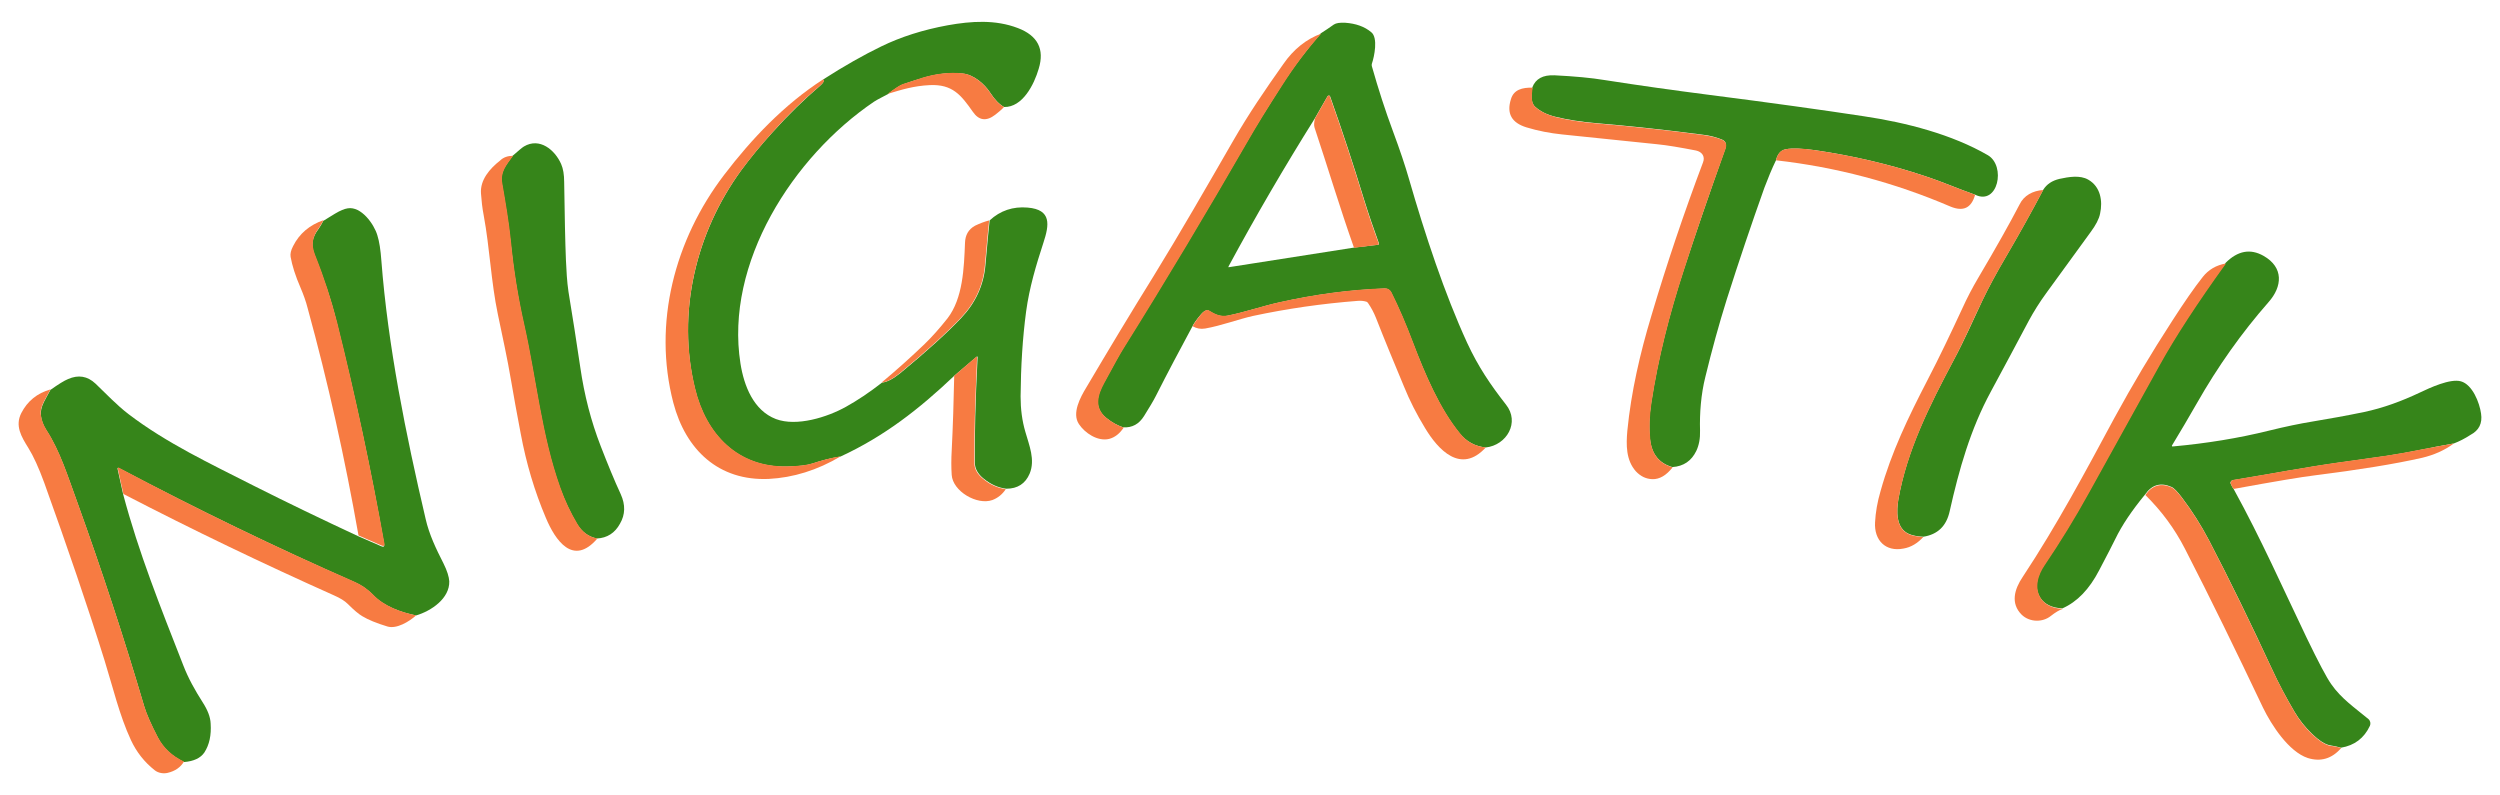
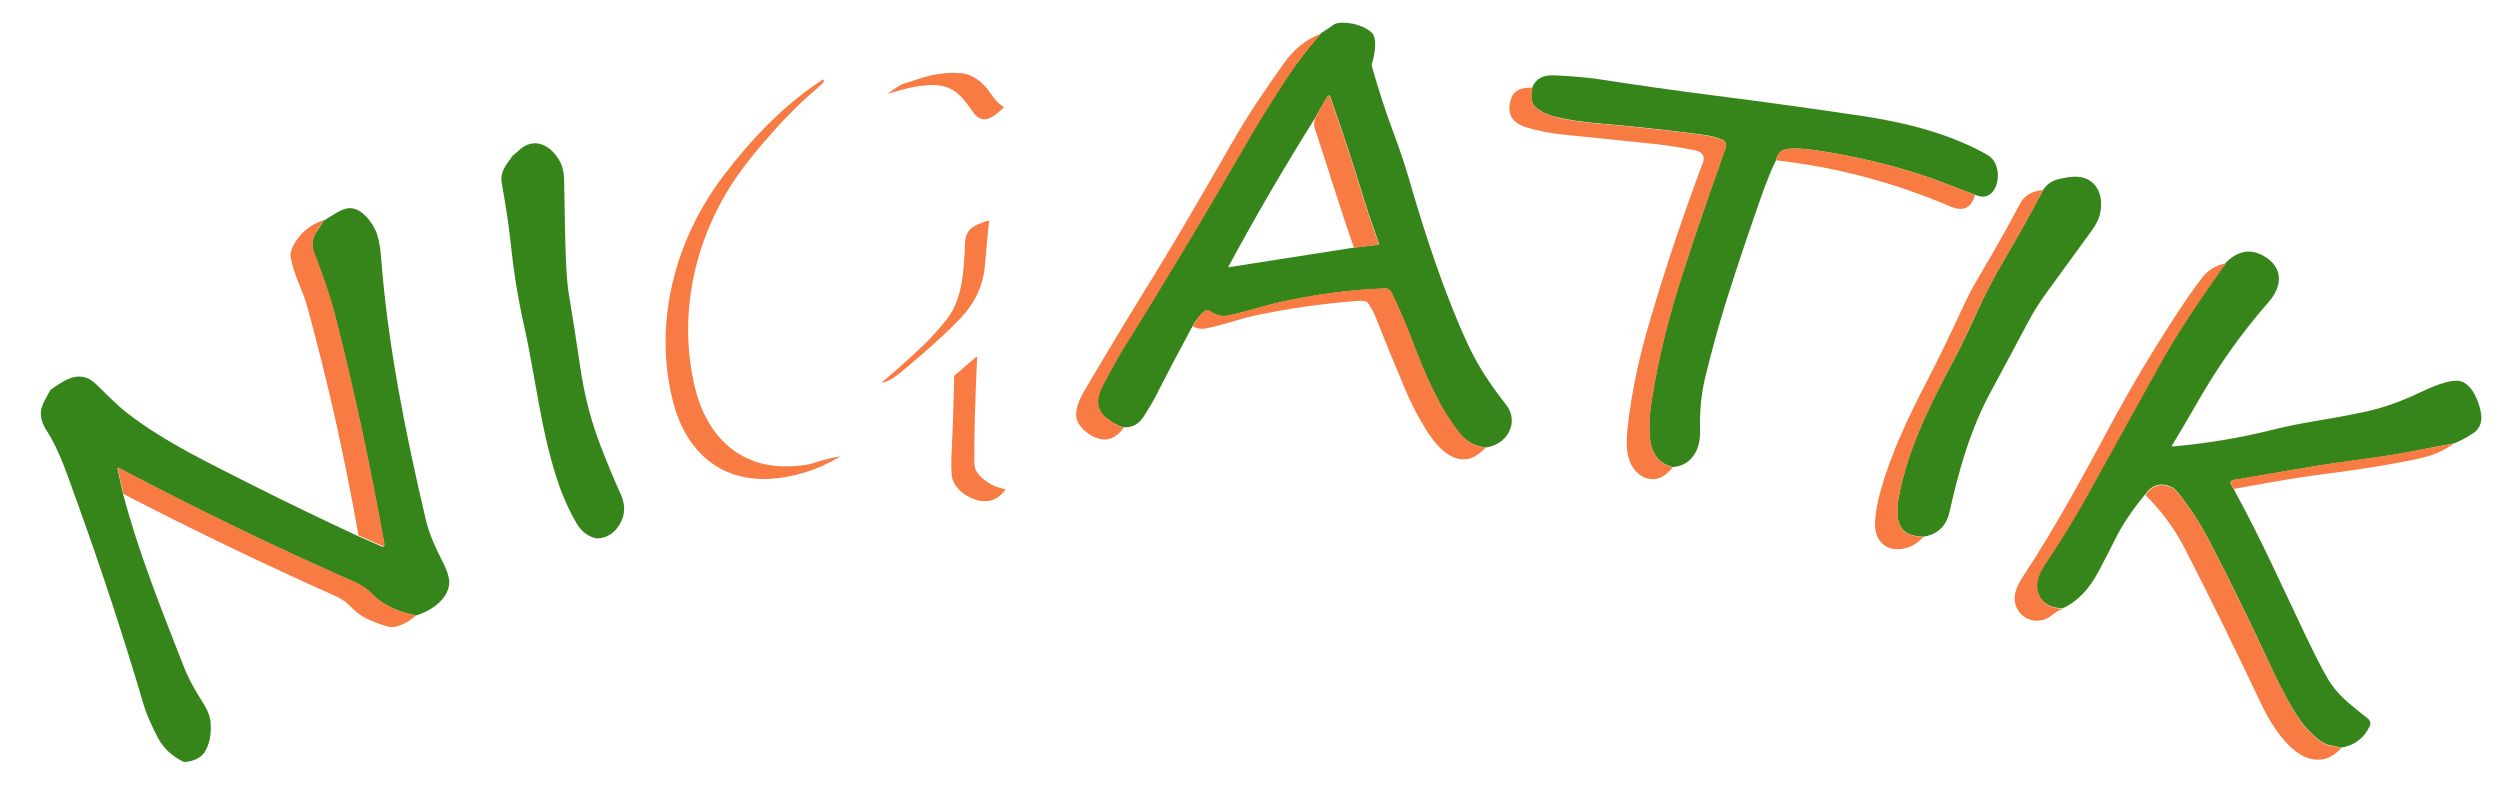
<svg xmlns="http://www.w3.org/2000/svg" id="Layer_1" width="280" height="89.053" viewBox="0 0 280 89.053">
  <defs>
    <style>.cls-1{fill:#36851a;}.cls-1,.cls-2{stroke-width:0px;}.cls-2{fill:#f77b42;}</style>
  </defs>
-   <path class="cls-1" d="m112.448,11.983c-.535-.31-1.042-.817-1.549-1.605-.62-.958-1.831-2.028-3.098-2.14-1.464-.141-2.929.028-4.422.479-.704.225-1.464.451-2.253.732-.282.085-.845.451-1.69,1.098-.507.282-1.07.535-1.549.845-9.069,6.14-16.729,18.081-14.955,29.318.394,2.506,1.464,5.266,3.971,6.224,2.309.873,5.745-.197,7.857-1.38,1.267-.704,2.619-1.605,4.027-2.704.591-.056,1.239-.422,2.028-1.042,3.042-2.506,5.295-4.562,6.844-6.196,1.605-1.69,2.506-3.661,2.704-5.858.225-2.619.394-4.309.479-5.069,1.183-1.098,2.619-1.577,4.253-1.436,2.704.225,2.422,1.943,1.774,3.915-.845,2.591-1.577,5.041-1.943,7.717-.394,2.957-.591,6.111-.62,9.519,0,1.408.169,2.732.535,3.971.422,1.493,1.127,3.126.479,4.675-.479,1.127-1.352,1.69-2.619,1.69-.929-.113-1.774-.507-2.563-1.155-.563-.451-.958-1.07-.958-1.774-.028-2.929.056-6.844.31-11.772,0-.141-.028-.141-.141-.056l-2.478,2.112c-3.943,3.746-7.857,6.787-12.73,9.04-1.098.169-2.14.451-3.154.789-.591.197-1.549.31-2.845.338-5.52.113-9.069-3.577-10.308-8.731-2.056-8.477.085-17.433,5.154-24.418.986-1.352,2.169-2.788,3.549-4.309,1.774-1.971,3.549-3.689,5.295-5.182.394-.338.507-.563.338-.704,2.366-1.521,4.562-2.76,6.534-3.717,2.197-1.07,4.675-1.859,7.435-2.366,2.675-.479,5.351-.648,7.857.31,2.225.845,3.014,2.366,2.337,4.562-.507,1.746-1.802,4.337-3.886,4.281Z" />
  <path class="cls-1" d="m166.408,50.116c-1.183-.113-2.169-.648-2.929-1.577-2.253-2.76-3.886-6.646-5.21-10.082-.817-2.169-1.633-4.056-2.45-5.689-.169-.31-.394-.451-.732-.451-3.943.141-7.857.676-11.772,1.549-1.915.422-3.858,1.098-5.802,1.493-.817.169-1.464-.141-2.14-.563-.085-.056-.169-.056-.282-.028-.169.056-.366.197-.563.422-.507.591-.845,1.07-.986,1.38-1.38,2.563-2.76,5.154-4.084,7.773-.282.563-.732,1.296-1.324,2.253-.563.901-1.324,1.324-2.337,1.267-.676-.225-1.296-.563-1.915-1.07-1.408-1.155-.986-2.563-.254-3.915,1.127-2.056,1.831-3.351,2.169-3.886,4.731-7.604,9.35-15.293,13.828-23.066,1.014-1.774,2.337-3.886,3.915-6.365,1.38-2.14,2.873-4.084,4.393-5.83.479-.31.958-.62,1.464-.986.254-.169.676-.225,1.267-.197,1.183.085,2.169.422,2.929,1.07.76.62.338,2.704.056,3.52-.028.085-.028.197,0,.282.732,2.591,1.521,5.013,2.337,7.21.817,2.197,1.408,3.971,1.802,5.351,1.831,6.337,3.999,12.899,6.534,18.419,1.239,2.675,2.619,4.703,4.337,6.9,1.605,2.0.085,4.562-2.253,4.816Zm-19.123-36.894c-3.408,5.436-6.646,10.984-9.688,16.616-.028.085-.028.113.056.085l14.025-2.197,2.647-.31c.113,0,.141-.085.113-.169-.591-1.633-1.155-3.267-1.662-4.9-1.183-3.886-2.45-7.745-3.802-11.547-.028-.085-.113-.113-.197-.085-.028,0-.056.028-.085.056l-1.408,2.45Z" />
-   <path class="cls-2" d="m147.989,3.76c-1.549,1.718-3.014,3.661-4.393,5.83-1.605,2.478-2.901,4.591-3.915,6.365-4.478,7.773-9.069,15.462-13.828,23.066-.338.535-1.07,1.831-2.169,3.886-.732,1.352-1.155,2.76.254,3.915.591.479,1.239.845,1.915,1.07-.451.676-.986,1.098-1.633,1.267-1.296.31-2.732-.676-3.38-1.662-.817-1.211.169-3.014.817-4.084,2.478-4.196,4.985-8.364,7.52-12.448,3.07-4.985,5.971-10.054,8.928-15.18,1.718-2.985,3.577-5.717,5.633-8.618,1.127-1.633,2.563-2.788,4.253-3.408Z" />
+   <path class="cls-2" d="m147.989,3.76c-1.549,1.718-3.014,3.661-4.393,5.83-1.605,2.478-2.901,4.591-3.915,6.365-4.478,7.773-9.069,15.462-13.828,23.066-.338.535-1.07,1.831-2.169,3.886-.732,1.352-1.155,2.76.254,3.915.591.479,1.239.845,1.915,1.07-.451.676-.986,1.098-1.633,1.267-1.296.31-2.732-.676-3.38-1.662-.817-1.211.169-3.014.817-4.084,2.478-4.196,4.985-8.364,7.52-12.448,3.07-4.985,5.971-10.054,8.928-15.18,1.718-2.985,3.577-5.717,5.633-8.618,1.127-1.633,2.563-2.788,4.253-3.408" />
  <path class="cls-2" d="m112.448,11.983c-.282.31-.62.591-.986.873-.986.76-1.831.648-2.506-.338-1.324-1.887-2.281-3.098-4.816-2.985-1.802.085-3.154.507-4.731.986.845-.648,1.436-1.014,1.69-1.098.817-.254,1.549-.507,2.253-.732,1.493-.451,2.985-.62,4.422-.479,1.296.141,2.478,1.211,3.098,2.14.535.817,1.042,1.352,1.577,1.633Z" />
  <path class="cls-1" d="m221.214,21.812c-1.859-.648-3.858-1.521-5.52-2.056-4.027-1.352-8.167-2.309-12.364-2.929-1.464-.197-2.563-.254-3.323-.113-.563.113-.929.535-1.098,1.239-.479.986-.901,2.028-1.296,3.07-1.436,4.027-2.845,8.195-4.224,12.533-.873,2.788-1.662,5.661-2.394,8.674-.479,1.915-.648,4.027-.591,5.999.028.873-.113,1.633-.422,2.281-.535,1.098-1.408,1.718-2.675,1.802-1.493-.422-2.337-1.464-2.506-3.154-.141-1.267-.085-2.619.141-4.084.76-4.957,2-9.829,3.633-14.842,1.324-4.056,2.873-8.562,4.647-13.546.197-.535.056-.901-.394-1.07-.648-.254-1.352-.451-2.169-.535-4.027-.535-8.027-.958-11.969-1.296-1.605-.141-3.098-.366-4.478-.704-.958-.225-1.718-.62-2.281-1.127s-.394-1.493-.31-2.169c.366-.958,1.183-1.408,2.478-1.352,2.253.113,4.112.282,5.633.535,3.971.62,7.801,1.155,11.519,1.633,7.041.901,12.899,1.718,17.517,2.422,4.731.704,9.857,2.028,13.884,4.365,2.028,1.211,1.127,5.661-1.436,4.422Z" />
  <path class="cls-2" d="m92.198,8.886c.169.141.056.366-.338.704-1.774,1.493-3.549,3.211-5.295,5.182-1.38,1.521-2.563,2.985-3.549,4.309-5.098,6.984-7.238,15.94-5.154,24.418,1.239,5.154,4.816,8.843,10.308,8.731,1.296-.028,2.253-.141,2.845-.338,1.014-.338,2.084-.62,3.154-.789-2.647,1.577-5.351,2.394-8.055,2.535-5.633.254-9.322-3.267-10.702-8.533-2.309-8.871.141-18.25,5.689-25.516,3.07-4.027,6.731-7.886,11.096-10.702Z" />
  <path class="cls-2" d="m171.647,9.815c-.056.676-.254,1.662.31,2.169s1.324.873,2.281,1.127c1.352.338,2.845.563,4.478.704,3.971.338,7.942.76,11.969,1.296.817.113,1.549.282,2.169.535.451.197.591.535.394,1.07-1.802,4.957-3.351,9.491-4.647,13.546-1.633,5.013-2.873,9.885-3.633,14.842-.225,1.464-.254,2.816-.141,4.084.169,1.69,1.014,2.732,2.506,3.154-.704.901-1.464,1.352-2.281,1.324-.704-.028-1.296-.31-1.831-.873-1.127-1.267-1.098-2.985-.958-4.562.422-4.337,1.436-8.702,2.675-12.814,1.746-5.886,3.689-11.631,5.802-17.236.254-.648-.113-1.183-.789-1.324-1.746-.338-3.211-.591-4.365-.704-3.633-.366-7.182-.732-10.646-1.098-1.352-.141-2.675-.394-3.971-.789-1.662-.507-2.253-1.549-1.746-3.154.31-1.07,1.267-1.324,2.422-1.296Z" />
  <path class="cls-2" d="m151.651,27.755c-1.577-4.45-2.929-8.984-4.422-13.462-.085-.254-.056-.62.056-1.042l1.408-2.478c.028-.056.141-.085.197-.056.028.028.056.056.056.085,1.352,3.802,2.619,7.66,3.802,11.547.507,1.662,1.07,3.295,1.662,4.9.028.113,0,.169-.113.169l-2.647.338Z" />
  <path class="cls-1" d="m66.851,60.312c-.958-.197-1.69-.732-2.253-1.662-.732-1.239-1.352-2.591-1.887-4.027-2.112-5.914-2.675-12.223-4.056-18.334-.676-3.014-1.155-6.111-1.493-9.35-.225-2.169-.591-4.253-.958-6.393-.225-1.267.394-1.971,1.211-3.098.648-.563,1.07-.929,1.267-1.042,1.746-1.042,3.464.366,4.168,1.971.225.507.338,1.183.338,2.028.056,3.802.113,6.703.197,8.731.056,1.183.113,2.366.282,3.52.451,2.76.901,5.576,1.324,8.477.451,3.126,1.211,6.055,2.281,8.815.789,2.028,1.521,3.83,2.253,5.407.535,1.183.507,2.281-.085,3.295-.563,1.042-1.436,1.605-2.591,1.662Z" />
  <path class="cls-2" d="m221.214,21.812c-.422,1.493-1.324,1.915-2.76,1.324-6.309-2.704-12.814-4.422-19.545-5.182.169-.732.535-1.155,1.098-1.239.76-.141,1.859-.113,3.323.113,4.224.62,8.336,1.577,12.364,2.929,1.662.535,3.661,1.408,5.52,2.056Z" />
-   <path class="cls-2" d="m57.473,17.447c-.817,1.127-1.436,1.831-1.211,3.098.366,2.112.732,4.224.958,6.393.31,3.239.817,6.365,1.493,9.35,1.38,6.14,1.943,12.42,4.056,18.334.507,1.464,1.155,2.788,1.887,4.027.535.929,1.296,1.493,2.253,1.662-2.732,3.182-4.731.169-5.773-2.309-1.267-2.985-2.197-6.111-2.816-9.435-.451-2.309-.789-4.281-1.07-5.886-.422-2.535-.986-5.041-1.493-7.491-.76-3.633-.901-7.379-1.577-11.04-.169-.873-.254-1.69-.31-2.478-.113-1.521.986-2.788,2.14-3.689.366-.366.873-.535,1.464-.535Z" />
  <path class="cls-1" d="m215.412,60.114c-.676-.028-1.211-.141-1.605-.31-1.493-.648-1.408-2.591-1.183-3.915.958-5.436,3.436-10.392,6.196-15.574,1.183-2.197,2.197-4.506,3.239-6.731.648-1.352,1.521-2.985,2.647-4.9,1.436-2.45,2.816-4.929,4.14-7.435.394-.62.986-1.014,1.802-1.211,1.042-.225,2.309-.451,3.239.085,1.38.789,1.633,2.394,1.324,3.802-.113.591-.479,1.296-1.07,2.084-1.605,2.225-3.267,4.506-4.957,6.816-.76,1.042-1.408,2.084-1.943,3.07-1.38,2.619-2.816,5.266-4.253,7.942-2.309,4.253-3.577,8.759-4.619,13.406-.366,1.69-1.352,2.619-2.957,2.873Z" />
  <path class="cls-2" d="m228.846,21.277c-1.324,2.506-2.704,4.985-4.14,7.435-1.127,1.915-2,3.549-2.647,4.9-1.07,2.197-2.056,4.506-3.239,6.731-2.76,5.182-5.21,10.139-6.196,15.574-.225,1.296-.31,3.267,1.183,3.915.394.169.958.282,1.605.31-.648.704-1.38,1.155-2.225,1.296-2.0.394-3.295-.929-3.182-2.929.056-1.098.254-2.281.62-3.52,1.211-4.337,3.098-8.252,5.21-12.335,1.408-2.704,2.675-5.379,3.943-8.111.535-1.183,1.127-2.309,1.774-3.408,2-3.38,3.549-6.14,4.647-8.252.479-.986,1.464-1.521,2.647-1.605Z" />
  <path class="cls-1" d="m46.602,68.929c-1.718-.338-3.605-1.014-4.844-2.309-.591-.62-1.296-1.098-2.084-1.436-8.759-3.858-17.546-8.111-26.361-12.758-.113-.056-.169-.028-.141.113l.62,2.816c1.746,6.562,4.14,12.533,6.731,19.151.563,1.464,1.324,2.816,2.169,4.14.563.873.873,1.662.901,2.394.085,1.296-.141,2.366-.704,3.239-.422.62-1.183.986-2.281,1.07-1.352-.648-2.309-1.549-2.929-2.732-.76-1.464-1.267-2.619-1.521-3.464-2.253-7.632-4.76-15.293-7.52-22.925-1.042-2.845-1.915-5.689-3.436-8.027-.338-.535-.563-1.07-.62-1.633-.056-.479.056-.986.338-1.549.225-.422.451-.873.732-1.352.873-.62,1.549-1.042,1.971-1.211,1.155-.507,2.169-.338,3.07.507,1.211,1.155,2.366,2.394,3.689,3.408,4.281,3.267,9.209,5.576,13.969,7.998,3.802,1.915,7.717,3.802,11.772,5.689l2.591,1.127c.254.113.366.028.31-.254-1.464-8.28-3.239-16.56-5.295-24.755-.62-2.535-1.464-5.041-2.478-7.576-.479-1.183-.282-2.028.422-2.957.197-.282.366-.563.535-.901.422-.254.845-.535,1.324-.817.563-.338,1.042-.535,1.408-.591,1.521-.254,2.957,1.774,3.323,3.014.225.704.366,1.662.451,2.845.732,9.519,2.732,19.433,4.957,28.924.394,1.746,1.183,3.38,2,4.985.422.845.62,1.521.648,2.0.056,1.915-2,3.323-3.717,3.83Z" />
  <path class="cls-2" d="m36.238,24.657c-.169.31-.338.62-.535.901-.704.958-.873,1.802-.422,2.957,1.014,2.535,1.831,5.069,2.478,7.576,2.056,8.224,3.802,16.475,5.295,24.755.056.282-.056.366-.31.254l-2.591-1.127c-1.521-8.646-3.408-17.123-5.689-25.431-.197-.789-.479-1.549-.789-2.281-.591-1.352-.958-2.535-1.127-3.492-.056-.338.028-.732.282-1.211.704-1.408,1.859-2.366,3.408-2.901Z" />
  <path class="cls-2" d="m110.786,24.685c-.085.76-.254,2.45-.479,5.069-.197,2.225-1.098,4.168-2.704,5.858-1.521,1.605-3.802,3.689-6.844,6.196-.76.62-1.436.986-2.028,1.042,1.69-1.408,3.295-2.845,4.844-4.337.817-.789,1.662-1.746,2.535-2.845,1.746-2.253,1.859-5.661,1.971-8.477.028-.845.366-1.493,1.127-1.915.535-.254,1.042-.451,1.577-.591Z" />
  <path class="cls-1" d="m274.836,49.666c-1.296.225-2.563.479-3.83.732-1.408.282-2.675.507-3.83.676-1.577.225-3.182.451-4.788.676-4.112.563-8.139,1.352-12.307,2.028-.169.028-.31.197-.254.366,0,.028,0,.056.028.056.085.225.197.422.31.563,3.126,5.689,5.492,11.068,8.195,16.701,1.296,2.675,2.197,4.394,2.732,5.154,1.127,1.633,2.675,2.675,4.168,3.915.225.197.282.507.169.76-.648,1.38-1.718,2.197-3.239,2.45-.394-.113-.76-.197-1.155-.254-.591-.085-1.296-.535-2.112-1.324-.76-.732-1.408-1.549-1.943-2.45-.929-1.577-1.774-3.154-2.535-4.816-2.422-5.238-4.76-10.026-7.041-14.391-.873-1.662-1.859-3.239-3.014-4.76-.507-.676-.901-1.098-1.183-1.211-1.211-.535-2.197-.254-2.957.845-1.464,1.774-2.591,3.436-3.351,5.013-.254.507-.845,1.69-1.802,3.492-1.098,2.112-2.45,3.52-4.112,4.253-1.155-.056-1.971-.451-2.45-1.155-.789-1.183-.338-2.619.422-3.746,1.746-2.563,3.351-5.238,4.9-7.998,2.675-4.844,5.323-9.632,7.97-14.391,1.746-3.154,4.224-6.956,7.435-11.406,1.352-1.352,2.76-1.633,4.253-.789,2.281,1.296,2.112,3.436.563,5.182-3.014,3.436-5.689,7.21-8.027,11.322-.901,1.577-1.831,3.154-2.788,4.731-.028.028,0,.085.028.113h.056c3.774-.338,7.379-.929,10.787-1.774,1.831-.451,3.464-.789,4.844-1.014,1.859-.31,3.774-.648,5.802-1.07,2.14-.451,4.196-1.211,6.224-2.169,1.127-.535,3.408-1.605,4.619-1.267,1.296.366,2.084,2.394,2.253,3.605.169,1.098-.225,1.887-1.183,2.394-.648.422-1.267.732-1.859.958Z" />
  <path class="cls-2" d="m249.321,29.501c-3.211,4.45-5.689,8.252-7.435,11.406-2.647,4.76-5.295,9.547-7.97,14.391-1.521,2.76-3.154,5.407-4.9,7.998-.76,1.098-1.211,2.563-.422,3.746.479.704,1.296,1.098,2.45,1.155-.394.113-.845.394-1.352.789-.901.732-2.366.732-3.267-.141-1.267-1.267-.817-2.845.113-4.224,3.802-5.745,7.069-11.857,10.28-17.827,2.028-3.717,4.14-7.266,6.478-10.871,1.324-2.056,2.45-3.689,3.408-4.9.648-.817,1.493-1.324,2.619-1.521Z" />
  <path class="cls-2" d="m166.408,50.116c-2.788,3.042-5.351.254-6.816-2.197-.929-1.521-1.718-3.07-2.366-4.675-1.042-2.506-2.112-5.069-3.126-7.66-.225-.563-.507-1.098-.873-1.633-.056-.085-.113-.141-.225-.169-.282-.085-.62-.113-.929-.085-4.027.31-7.914.873-11.744,1.69-1.521.338-3.577,1.098-5.351,1.408-.507.085-.958,0-1.408-.254.169-.31.479-.789.986-1.38.197-.225.366-.366.563-.422.085-.028.197-.028.282.028.676.422,1.324.732,2.14.563,1.943-.394,3.886-1.07,5.802-1.493,3.915-.873,7.829-1.408,11.772-1.549.338,0,.563.141.732.451.817,1.633,1.633,3.52,2.45,5.689,1.296,3.436,2.957,7.322,5.21,10.082.732.958,1.718,1.493,2.901,1.605Z" />
  <path class="cls-2" d="m112.645,54.791c-.394.591-.901.986-1.493,1.211-1.718.62-4.45-.986-4.562-2.816-.056-.845-.056-1.746,0-2.704.141-2.788.225-5.576.282-8.393l2.422-2.084c.085-.085.141-.056.141.056-.225,4.929-.338,8.843-.31,11.772,0,.732.394,1.324.958,1.774.789.676,1.633,1.042,2.563,1.183Z" />
-   <path class="cls-2" d="m5.653,43.611c-.254.479-.507.929-.732,1.352-.282.563-.422,1.07-.338,1.549.085.563.282,1.098.62,1.633,1.521,2.337,2.394,5.182,3.436,8.027,2.76,7.66,5.266,15.293,7.52,22.925.254.845.76,2,1.521,3.464.62,1.183,1.605,2.112,2.929,2.732-.394.648-.986,1.07-1.831,1.267-.451.113-1.042.028-1.436-.282-1.183-.929-2.056-2.056-2.675-3.38-1.296-2.788-2.028-5.942-2.957-8.928-1.887-6.055-4.168-12.702-6.759-19.911-.62-1.69-1.211-2.985-1.774-3.886-.789-1.267-1.521-2.478-.789-3.915.676-1.324,1.774-2.225,3.267-2.647Z" />
  <path class="cls-2" d="m274.836,49.666c-1.07.789-2.253,1.296-3.549,1.605-3.098.704-7.125,1.352-12.054,1.971-1.408.169-4.45.676-9.069,1.521-.141-.169-.225-.338-.31-.563-.056-.169.028-.366.197-.422q.028,0,.056-.028c4.168-.676,8.195-1.464,12.307-2.028,1.605-.225,3.211-.451,4.788-.676,1.127-.169,2.422-.394,3.83-.676,1.239-.225,2.506-.479,3.802-.704Z" />
  <path class="cls-2" d="m46.602,68.929c-.76.676-2.169,1.549-3.211,1.239-1.211-.366-2.169-.76-2.816-1.155-.394-.225-.958-.704-1.633-1.38-.338-.338-.845-.648-1.549-.958-7.942-3.549-15.8-7.322-23.573-11.35l-.62-2.816c-.028-.141.028-.169.141-.113,8.815,4.675,17.602,8.928,26.361,12.758.789.338,1.464.817,2.084,1.436,1.211,1.296,3.098,1.971,4.816,2.337Z" />
  <path class="cls-2" d="m262.219,83.771c-1.042,1.211-2.309,1.577-3.746,1.127-2.14-.704-4.084-3.717-5.013-5.633-3.014-6.337-5.802-12.082-8.759-17.827-1.127-2.197-2.591-4.196-4.422-5.999.76-1.098,1.746-1.38,2.957-.845.254.113.648.507,1.183,1.211,1.155,1.521,2.14,3.098,3.014,4.76,2.253,4.337,4.591,9.125,7.041,14.391.76,1.633,1.605,3.239,2.535,4.816.535.901,1.183,1.746,1.943,2.45.817.789,1.521,1.239,2.112,1.324.366.028.76.113,1.155.225Z" />
</svg>